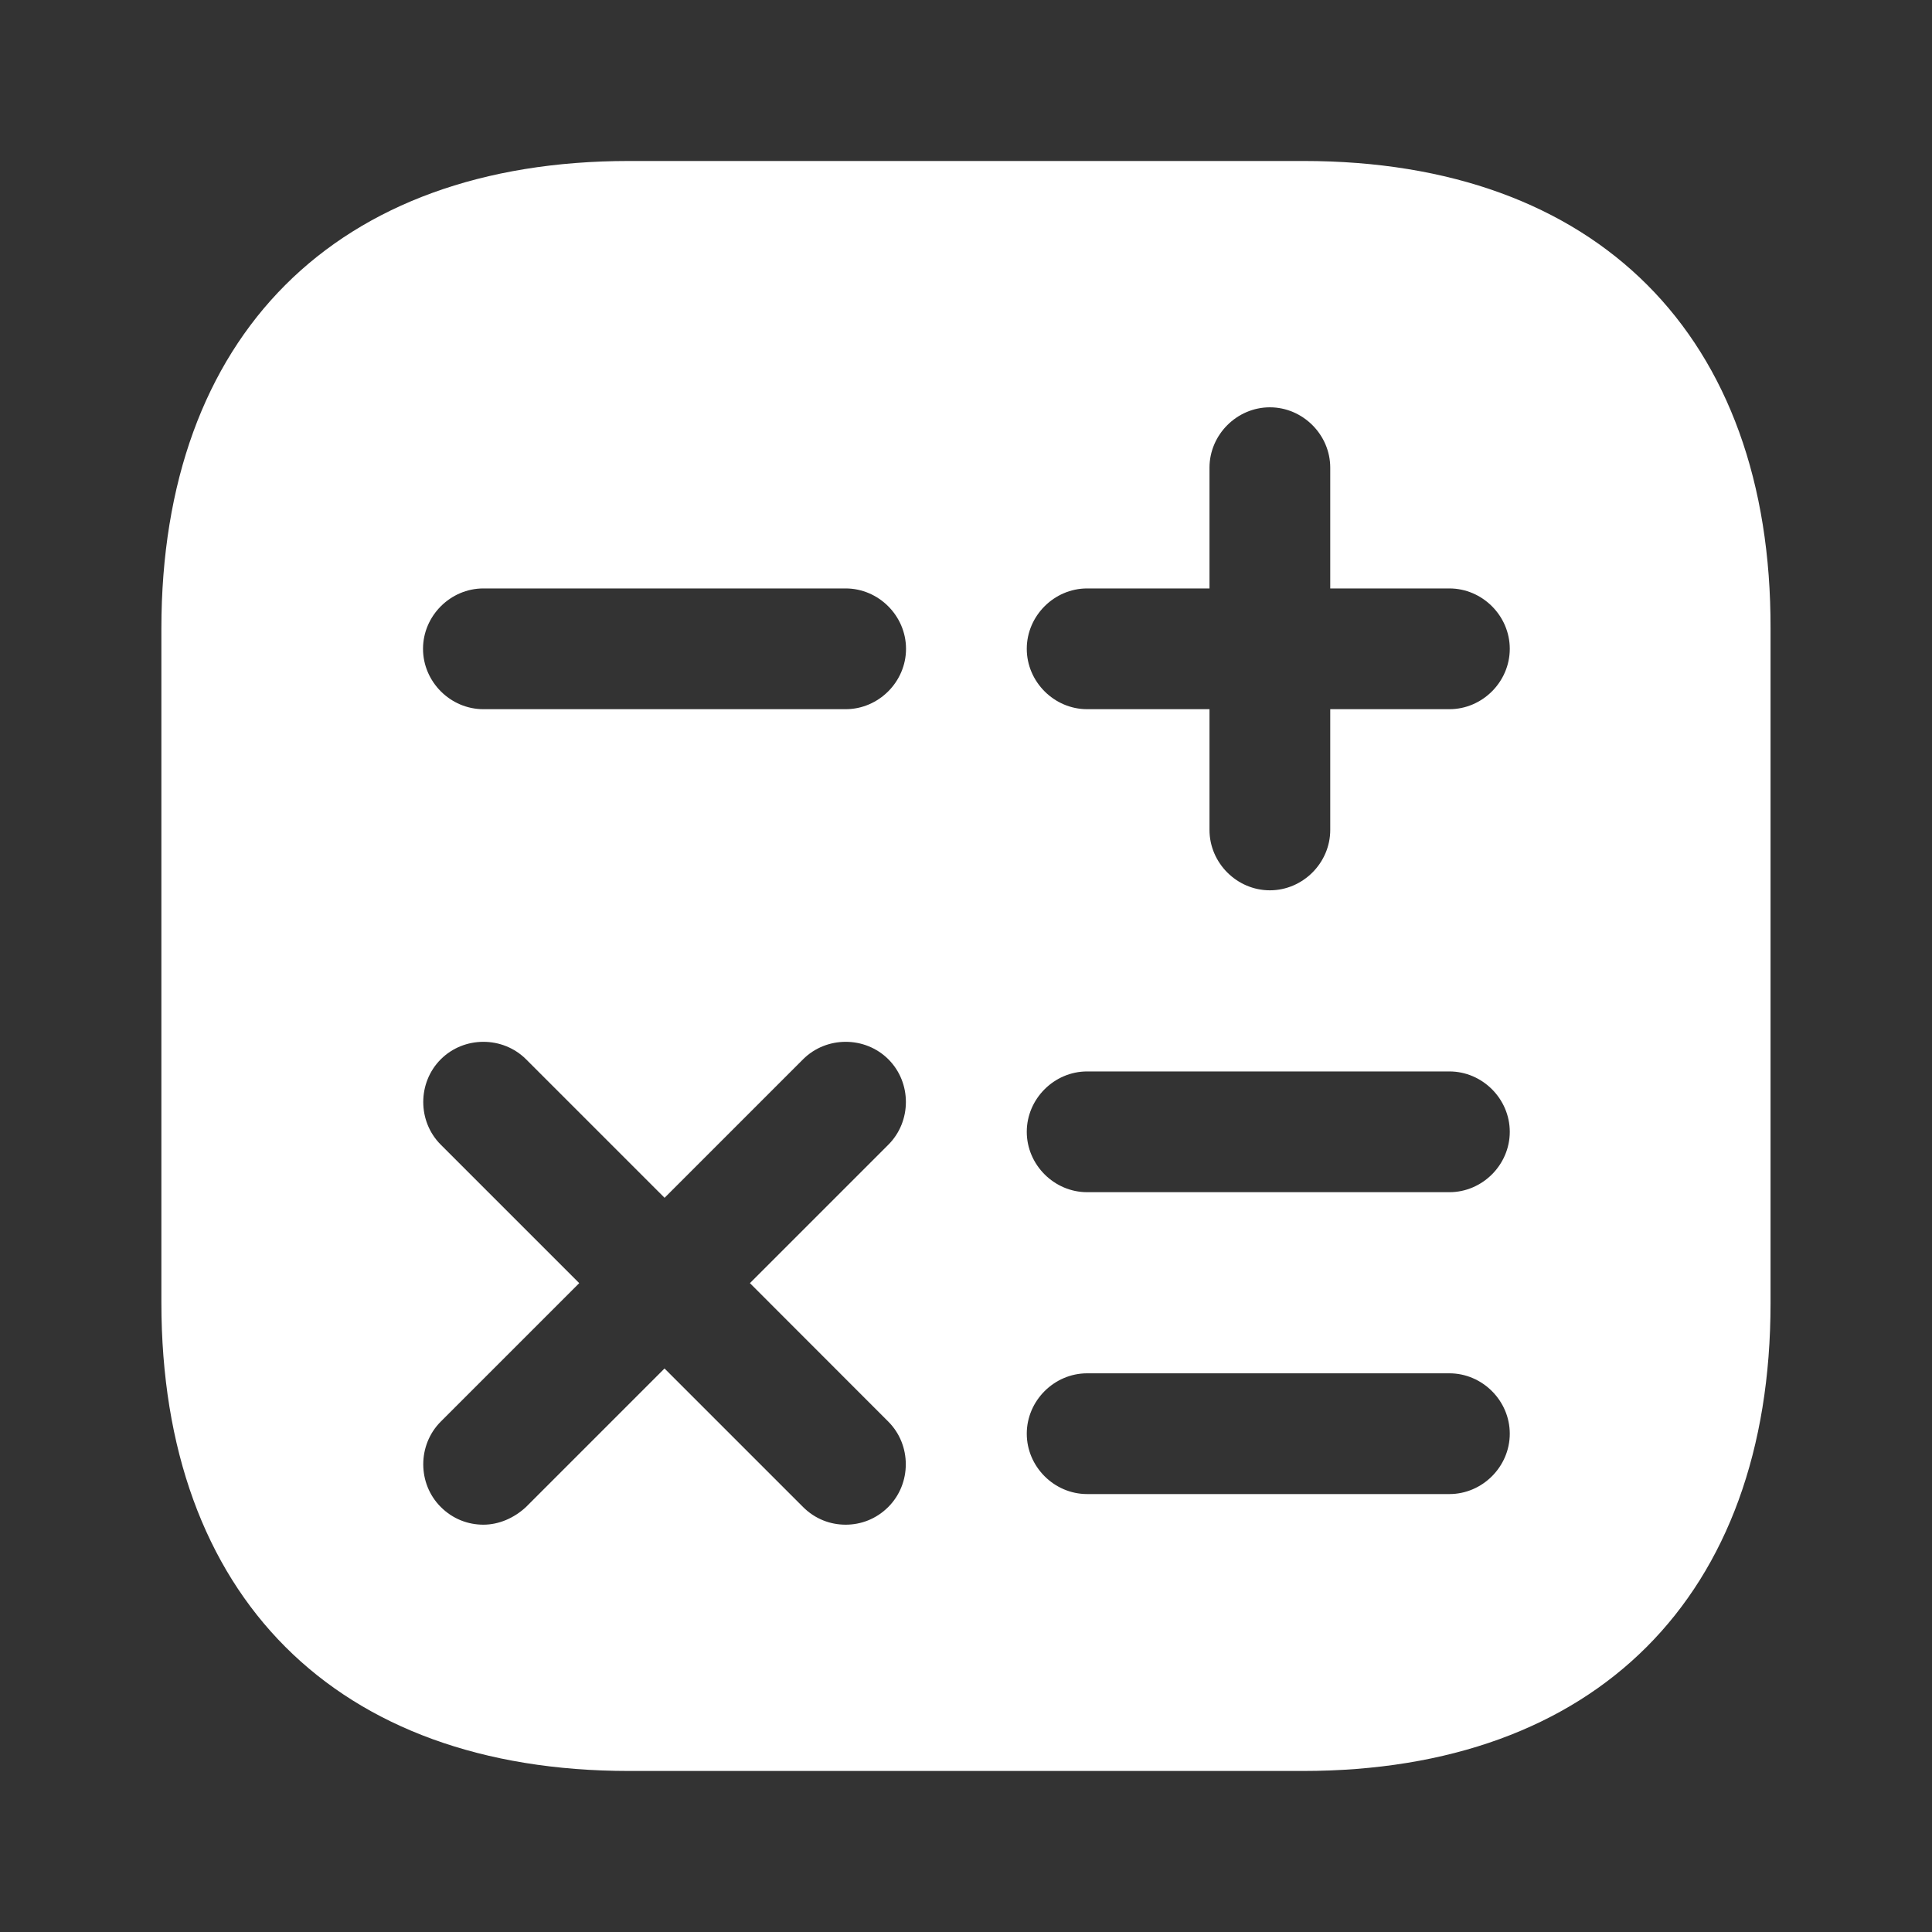
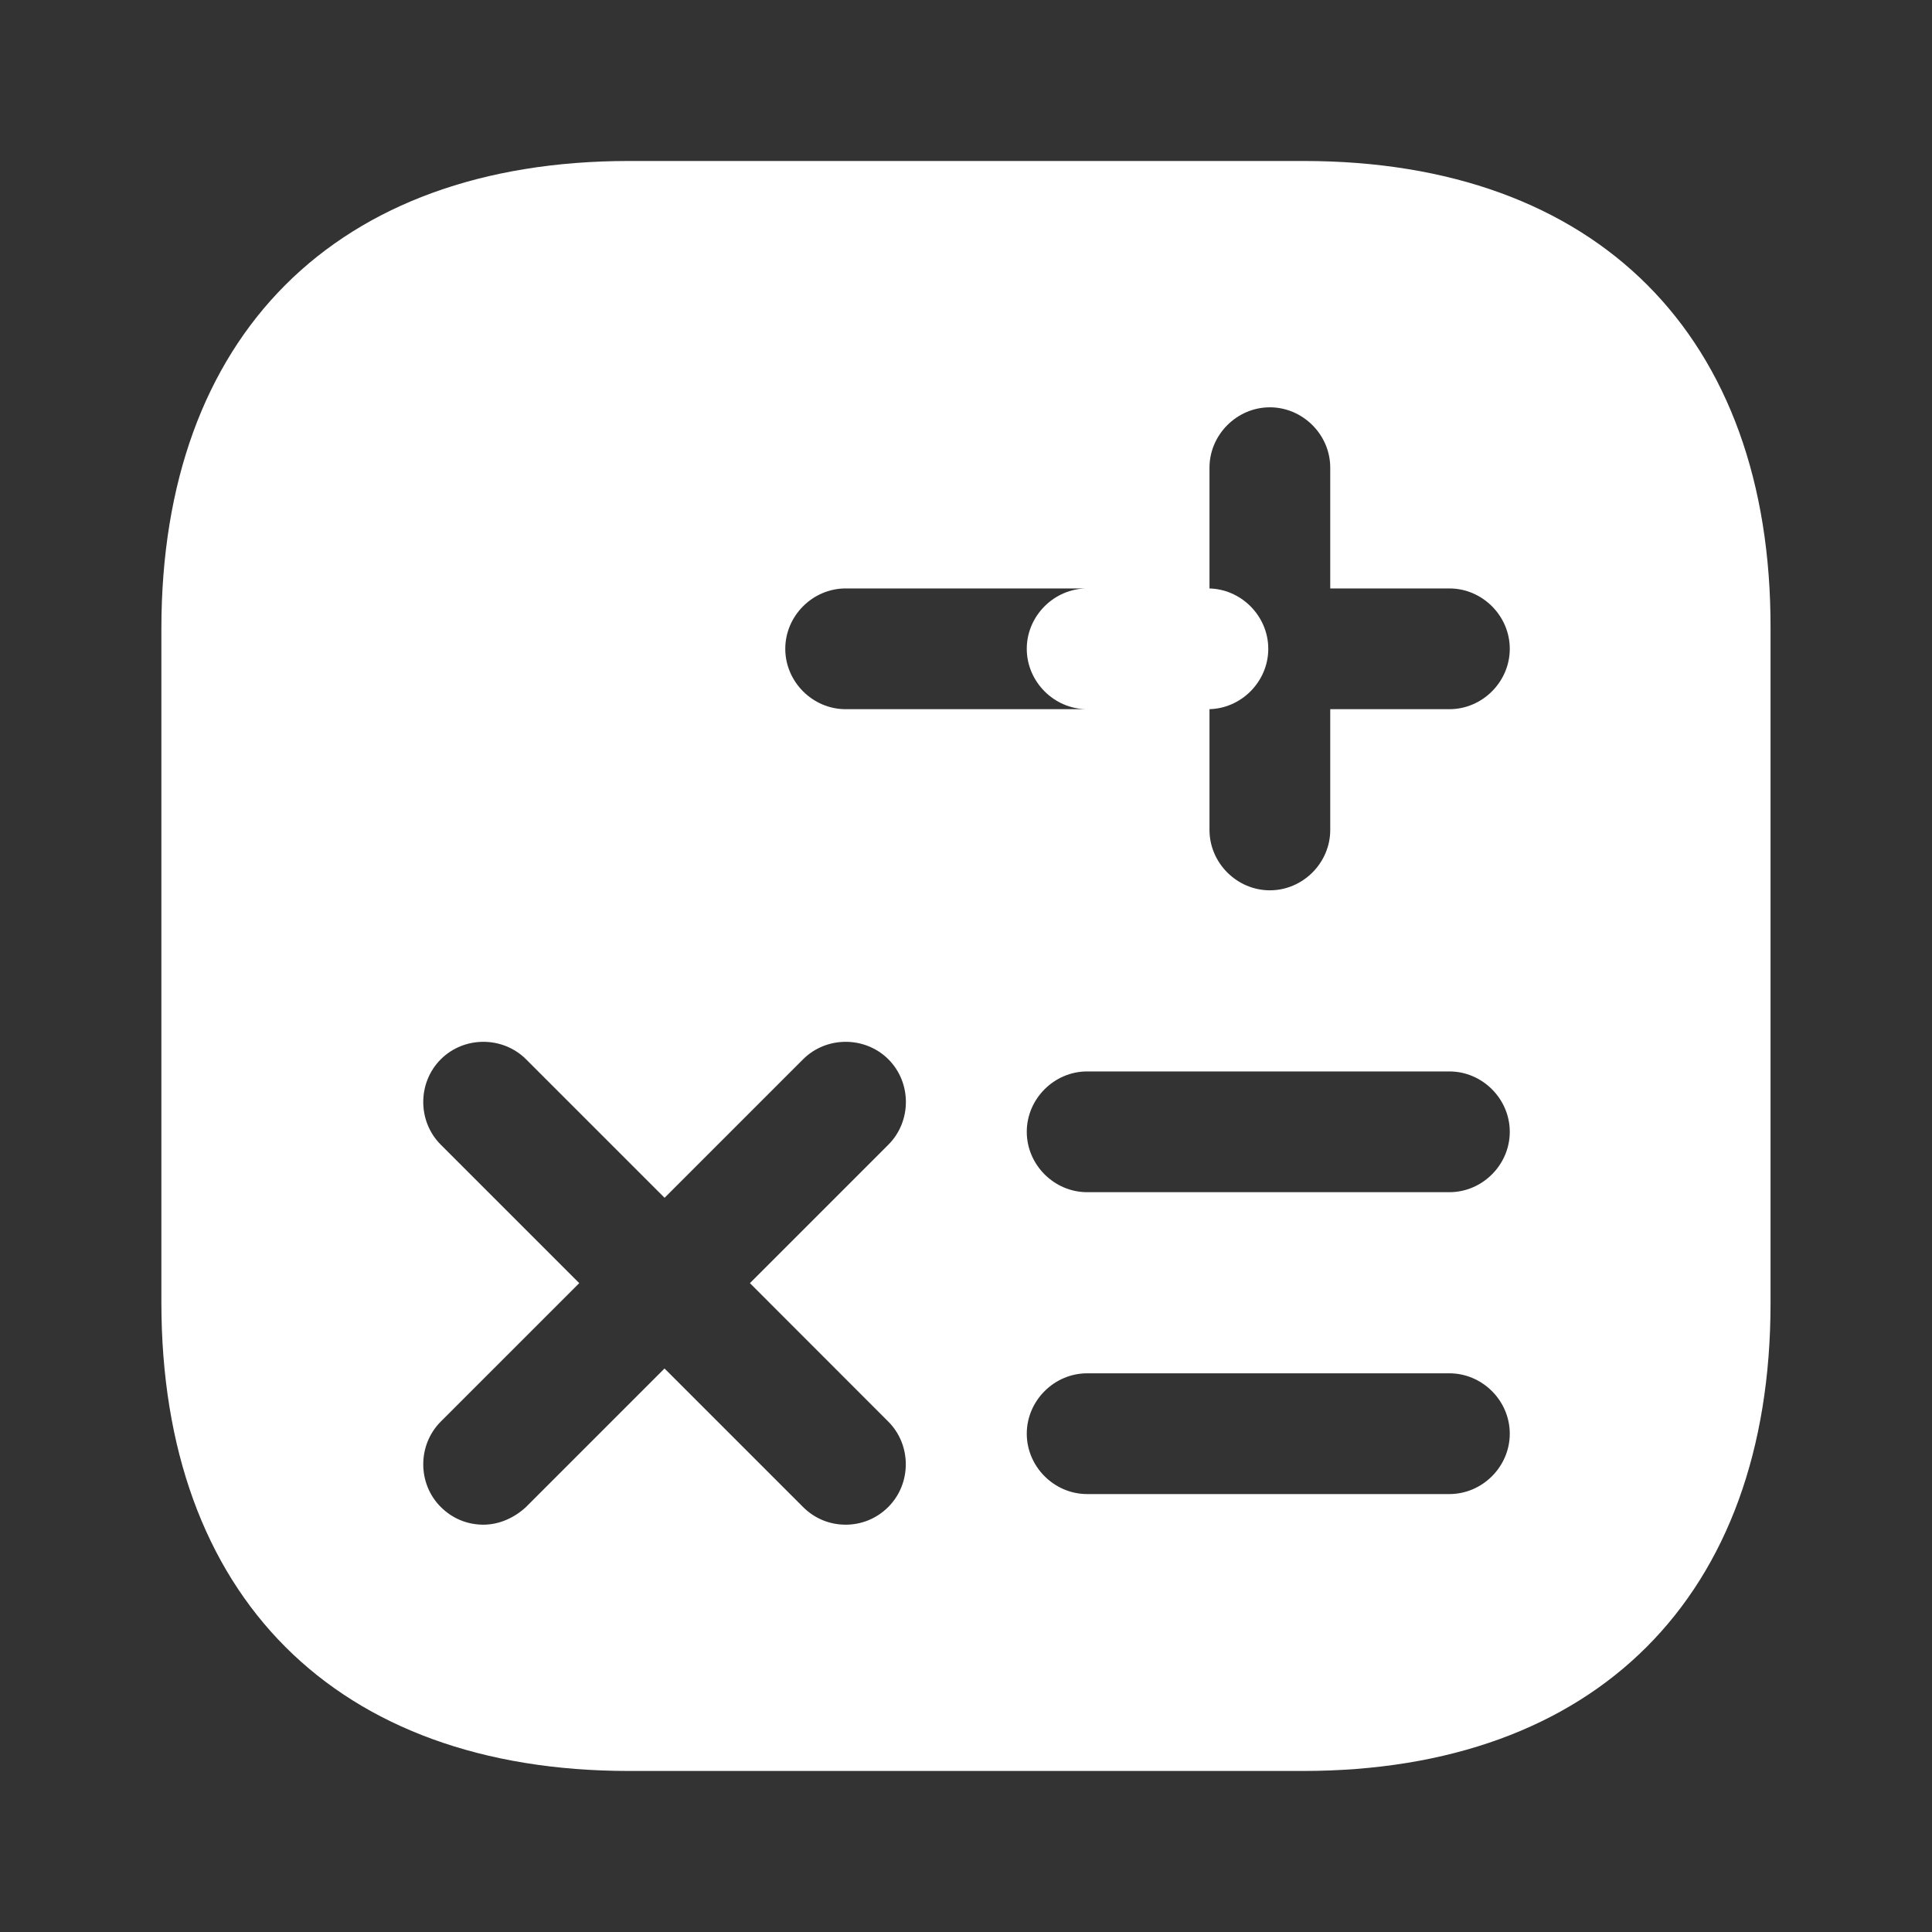
<svg xmlns="http://www.w3.org/2000/svg" version="1.1" width="40" height="40" viewBox="0,0,256,256">
  <rect x="0" y="0" width="256" height="256" fill="#333333" stroke="none" />
  <g fill="#ffffff" fill-rule="nonzero" stroke="none" stroke-width="1" stroke-linecap="butt" stroke-linejoin="miter" stroke-miterlimit="10" stroke-dasharray="" stroke-dashoffset="0" font-family="none" font-weight="none" font-size="none" text-anchor="none" style="mix-blend-mode: normal">
    <g transform="translate(0.053,-0) scale(6.4,6.4)">
      <g id="vuesax/bold/math">
        <g id="vuesax/bold/math_2">
          <g id="math">
-             <path d="M26.983,3.333h-13.967c-6.067,0 -9.683,3.617 -9.683,9.683v13.95c0,6.083 3.617,9.7 9.683,9.7h13.95c6.067,0 9.683,-3.617 9.683,-9.683v-13.967c0.017,-6.067 -3.6,-9.683 -9.667,-9.683zM18.383,29.433c0.483,0.483 0.483,1.283 0,1.767c-0.25,0.25 -0.567,0.367 -0.883,0.367c-0.317,0 -0.633,-0.117 -0.883,-0.367l-2.867,-2.867l-2.867,2.867c-0.25,0.233 -0.567,0.367 -0.883,0.367c-0.317,0 -0.633,-0.117 -0.883,-0.367c-0.483,-0.483 -0.483,-1.283 0,-1.767l2.867,-2.867l-2.867,-2.867c-0.483,-0.483 -0.483,-1.283 0,-1.767c0.483,-0.483 1.283,-0.483 1.767,0l2.867,2.867l2.867,-2.867c0.483,-0.483 1.283,-0.483 1.767,0c0.483,0.483 0.483,1.283 0,1.767l-2.867,2.867zM17.5,14.683h-7.5c-0.683,0 -1.25,-0.567 -1.25,-1.25c0,-0.683 0.567,-1.25 1.25,-1.25h7.5c0.683,0 1.25,0.567 1.25,1.25c0,0.683 -0.567,1.25 -1.25,1.25zM30,30.933h-7.5c-0.683,0 -1.25,-0.567 -1.25,-1.25c0,-0.683 0.567,-1.25 1.25,-1.25h7.5c0.683,0 1.25,0.567 1.25,1.25c0,0.683 -0.567,1.25 -1.25,1.25zM30,24.683h-7.5c-0.683,0 -1.25,-0.567 -1.25,-1.25c0,-0.683 0.567,-1.25 1.25,-1.25h7.5c0.683,0 1.25,0.567 1.25,1.25c0,0.683 -0.567,1.25 -1.25,1.25zM30,14.683h-2.467v2.5c0,0.683 -0.567,1.25 -1.25,1.25c-0.683,0 -1.25,-0.567 -1.25,-1.25v-2.5h-2.533c-0.683,0 -1.25,-0.567 -1.25,-1.25c0,-0.683 0.567,-1.25 1.25,-1.25h2.533v-2.5c0,-0.683 0.567,-1.25 1.25,-1.25c0.683,0 1.25,0.567 1.25,1.25v2.5h2.467c0.683,0 1.25,0.567 1.25,1.25c0,0.683 -0.567,1.25 -1.25,1.25z" id="Vector" />
+             <path d="M26.983,3.333h-13.967c-6.067,0 -9.683,3.617 -9.683,9.683v13.95c0,6.083 3.617,9.7 9.683,9.7h13.95c6.067,0 9.683,-3.617 9.683,-9.683v-13.967c0.017,-6.067 -3.6,-9.683 -9.667,-9.683zM18.383,29.433c0.483,0.483 0.483,1.283 0,1.767c-0.25,0.25 -0.567,0.367 -0.883,0.367c-0.317,0 -0.633,-0.117 -0.883,-0.367l-2.867,-2.867l-2.867,2.867c-0.25,0.233 -0.567,0.367 -0.883,0.367c-0.317,0 -0.633,-0.117 -0.883,-0.367c-0.483,-0.483 -0.483,-1.283 0,-1.767l2.867,-2.867l-2.867,-2.867c-0.483,-0.483 -0.483,-1.283 0,-1.767c0.483,-0.483 1.283,-0.483 1.767,0l2.867,2.867l2.867,-2.867c0.483,-0.483 1.283,-0.483 1.767,0c0.483,0.483 0.483,1.283 0,1.767l-2.867,2.867zM17.5,14.683c-0.683,0 -1.25,-0.567 -1.25,-1.25c0,-0.683 0.567,-1.25 1.25,-1.25h7.5c0.683,0 1.25,0.567 1.25,1.25c0,0.683 -0.567,1.25 -1.25,1.25zM30,30.933h-7.5c-0.683,0 -1.25,-0.567 -1.25,-1.25c0,-0.683 0.567,-1.25 1.25,-1.25h7.5c0.683,0 1.25,0.567 1.25,1.25c0,0.683 -0.567,1.25 -1.25,1.25zM30,24.683h-7.5c-0.683,0 -1.25,-0.567 -1.25,-1.25c0,-0.683 0.567,-1.25 1.25,-1.25h7.5c0.683,0 1.25,0.567 1.25,1.25c0,0.683 -0.567,1.25 -1.25,1.25zM30,14.683h-2.467v2.5c0,0.683 -0.567,1.25 -1.25,1.25c-0.683,0 -1.25,-0.567 -1.25,-1.25v-2.5h-2.533c-0.683,0 -1.25,-0.567 -1.25,-1.25c0,-0.683 0.567,-1.25 1.25,-1.25h2.533v-2.5c0,-0.683 0.567,-1.25 1.25,-1.25c0.683,0 1.25,0.567 1.25,1.25v2.5h2.467c0.683,0 1.25,0.567 1.25,1.25c0,0.683 -0.567,1.25 -1.25,1.25z" id="Vector" />
          </g>
        </g>
      </g>
    </g>
  </g>
</svg>